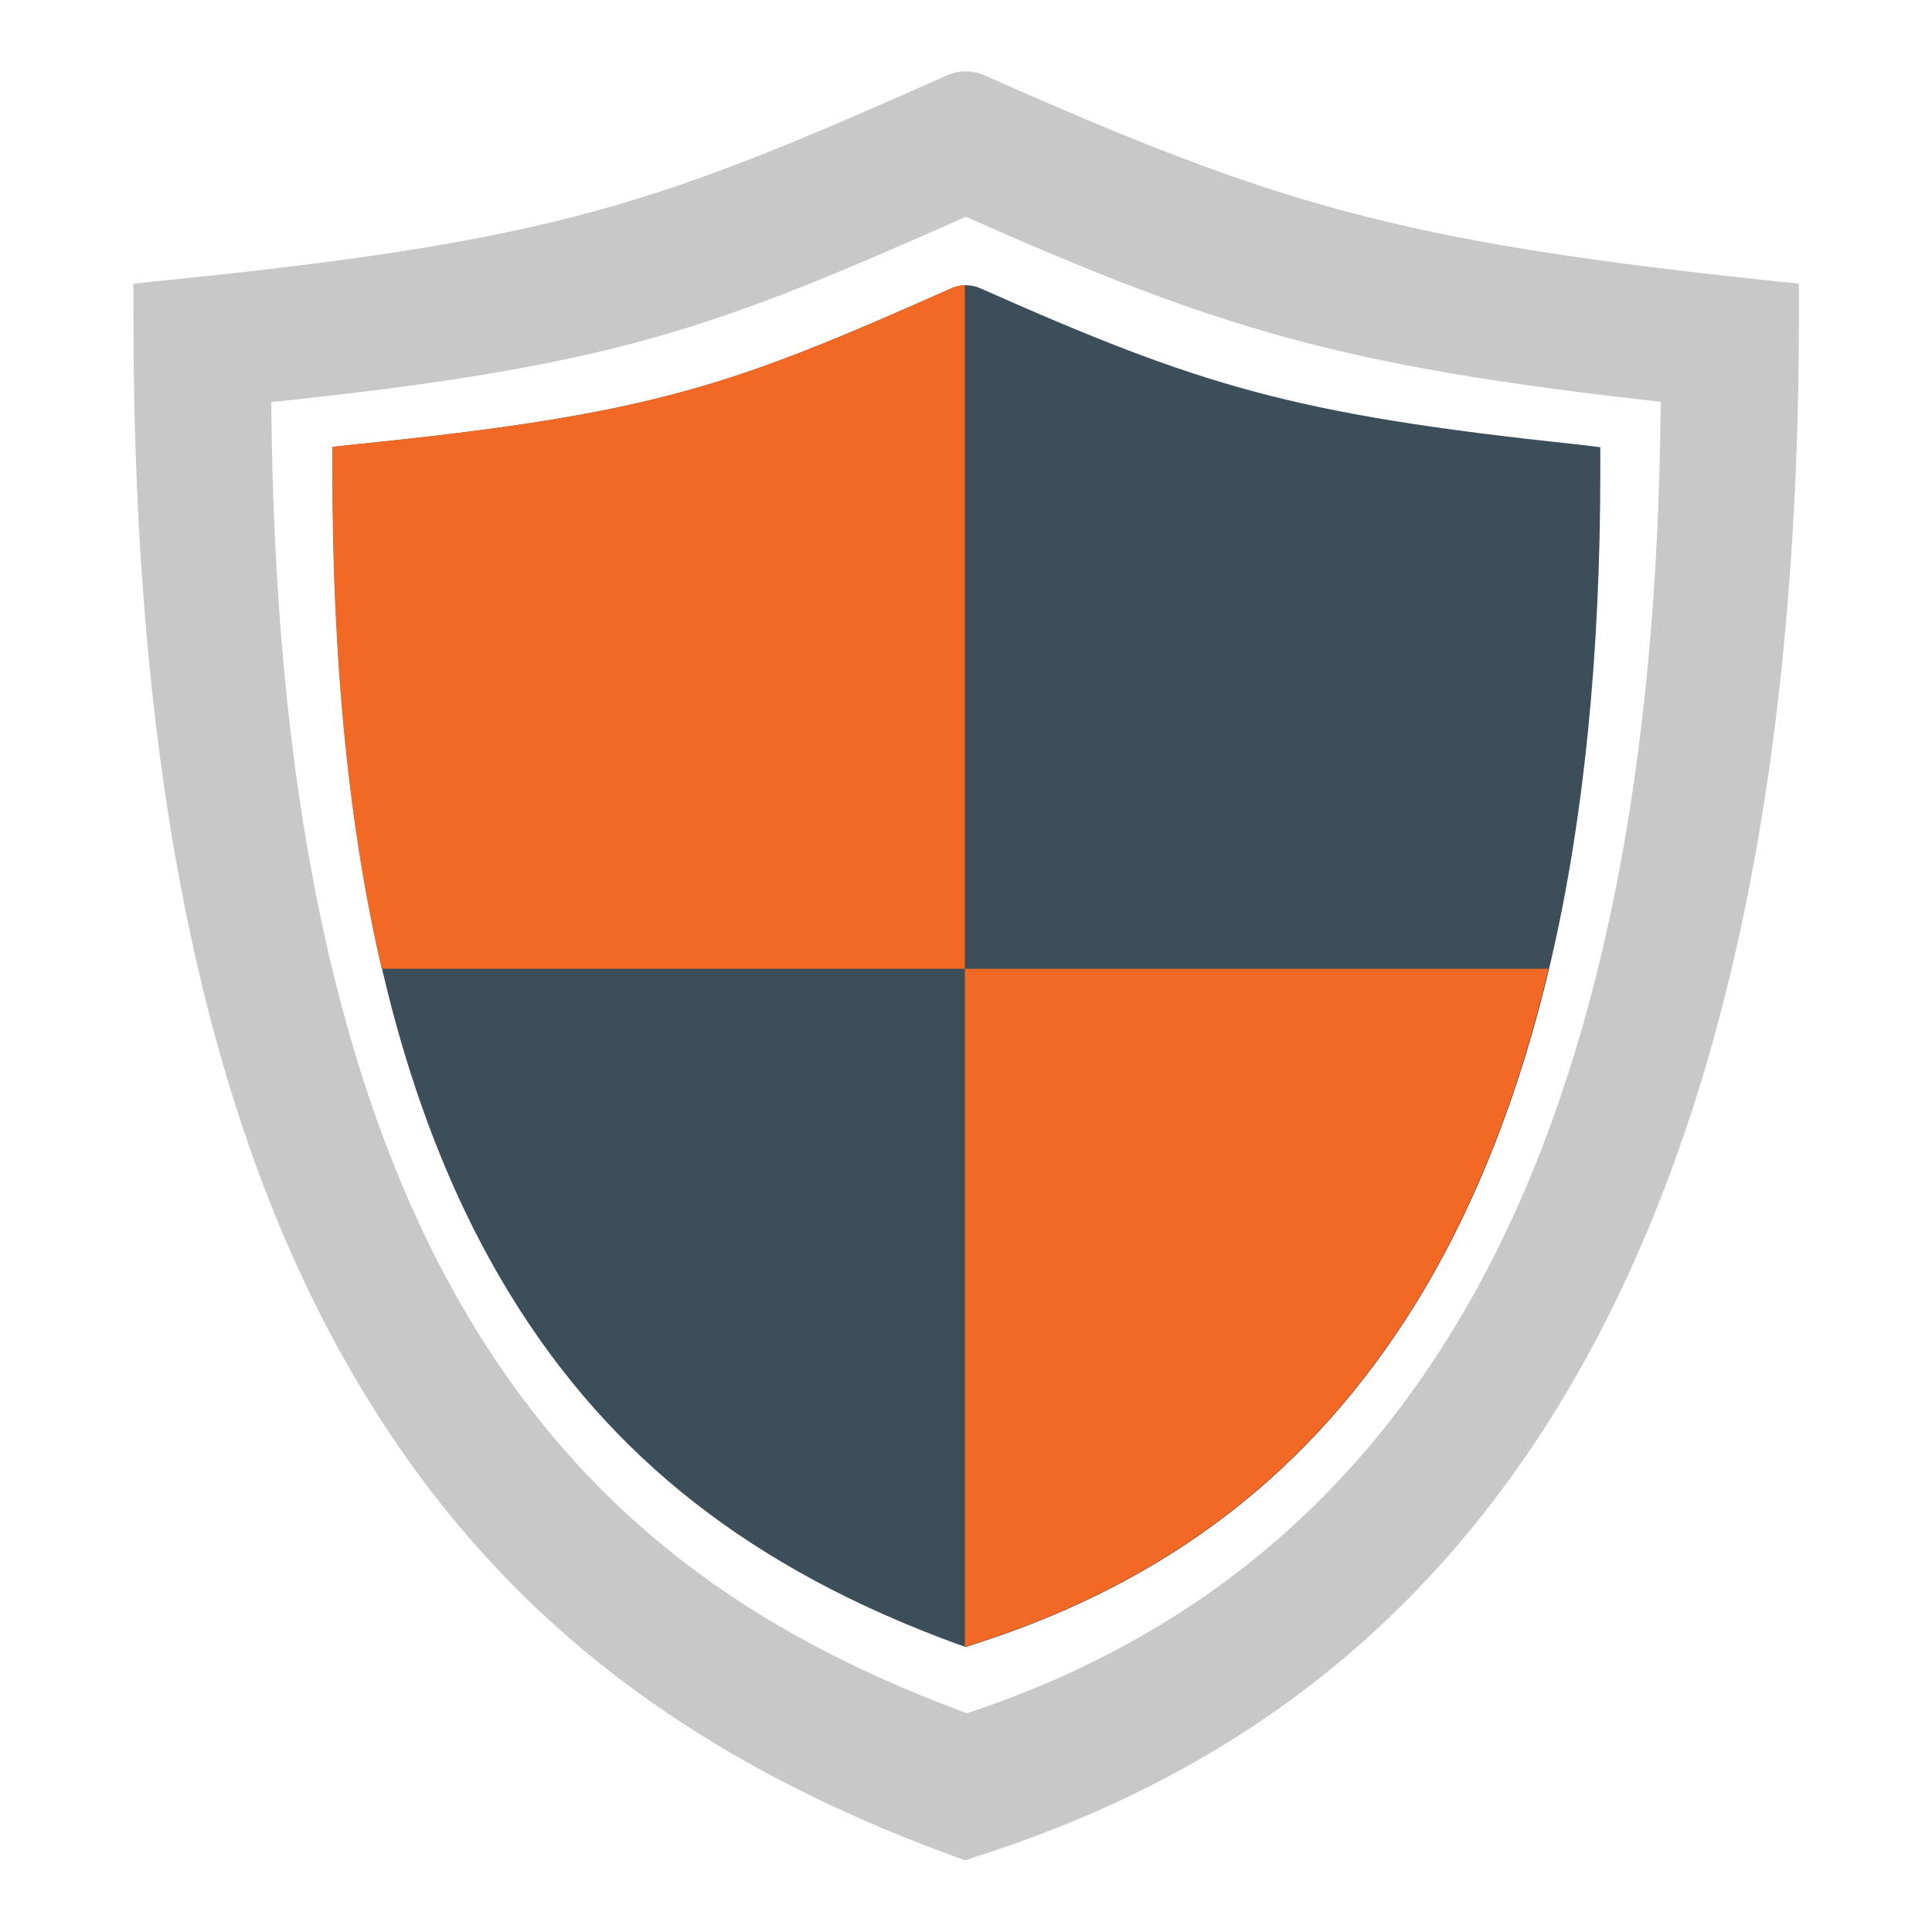
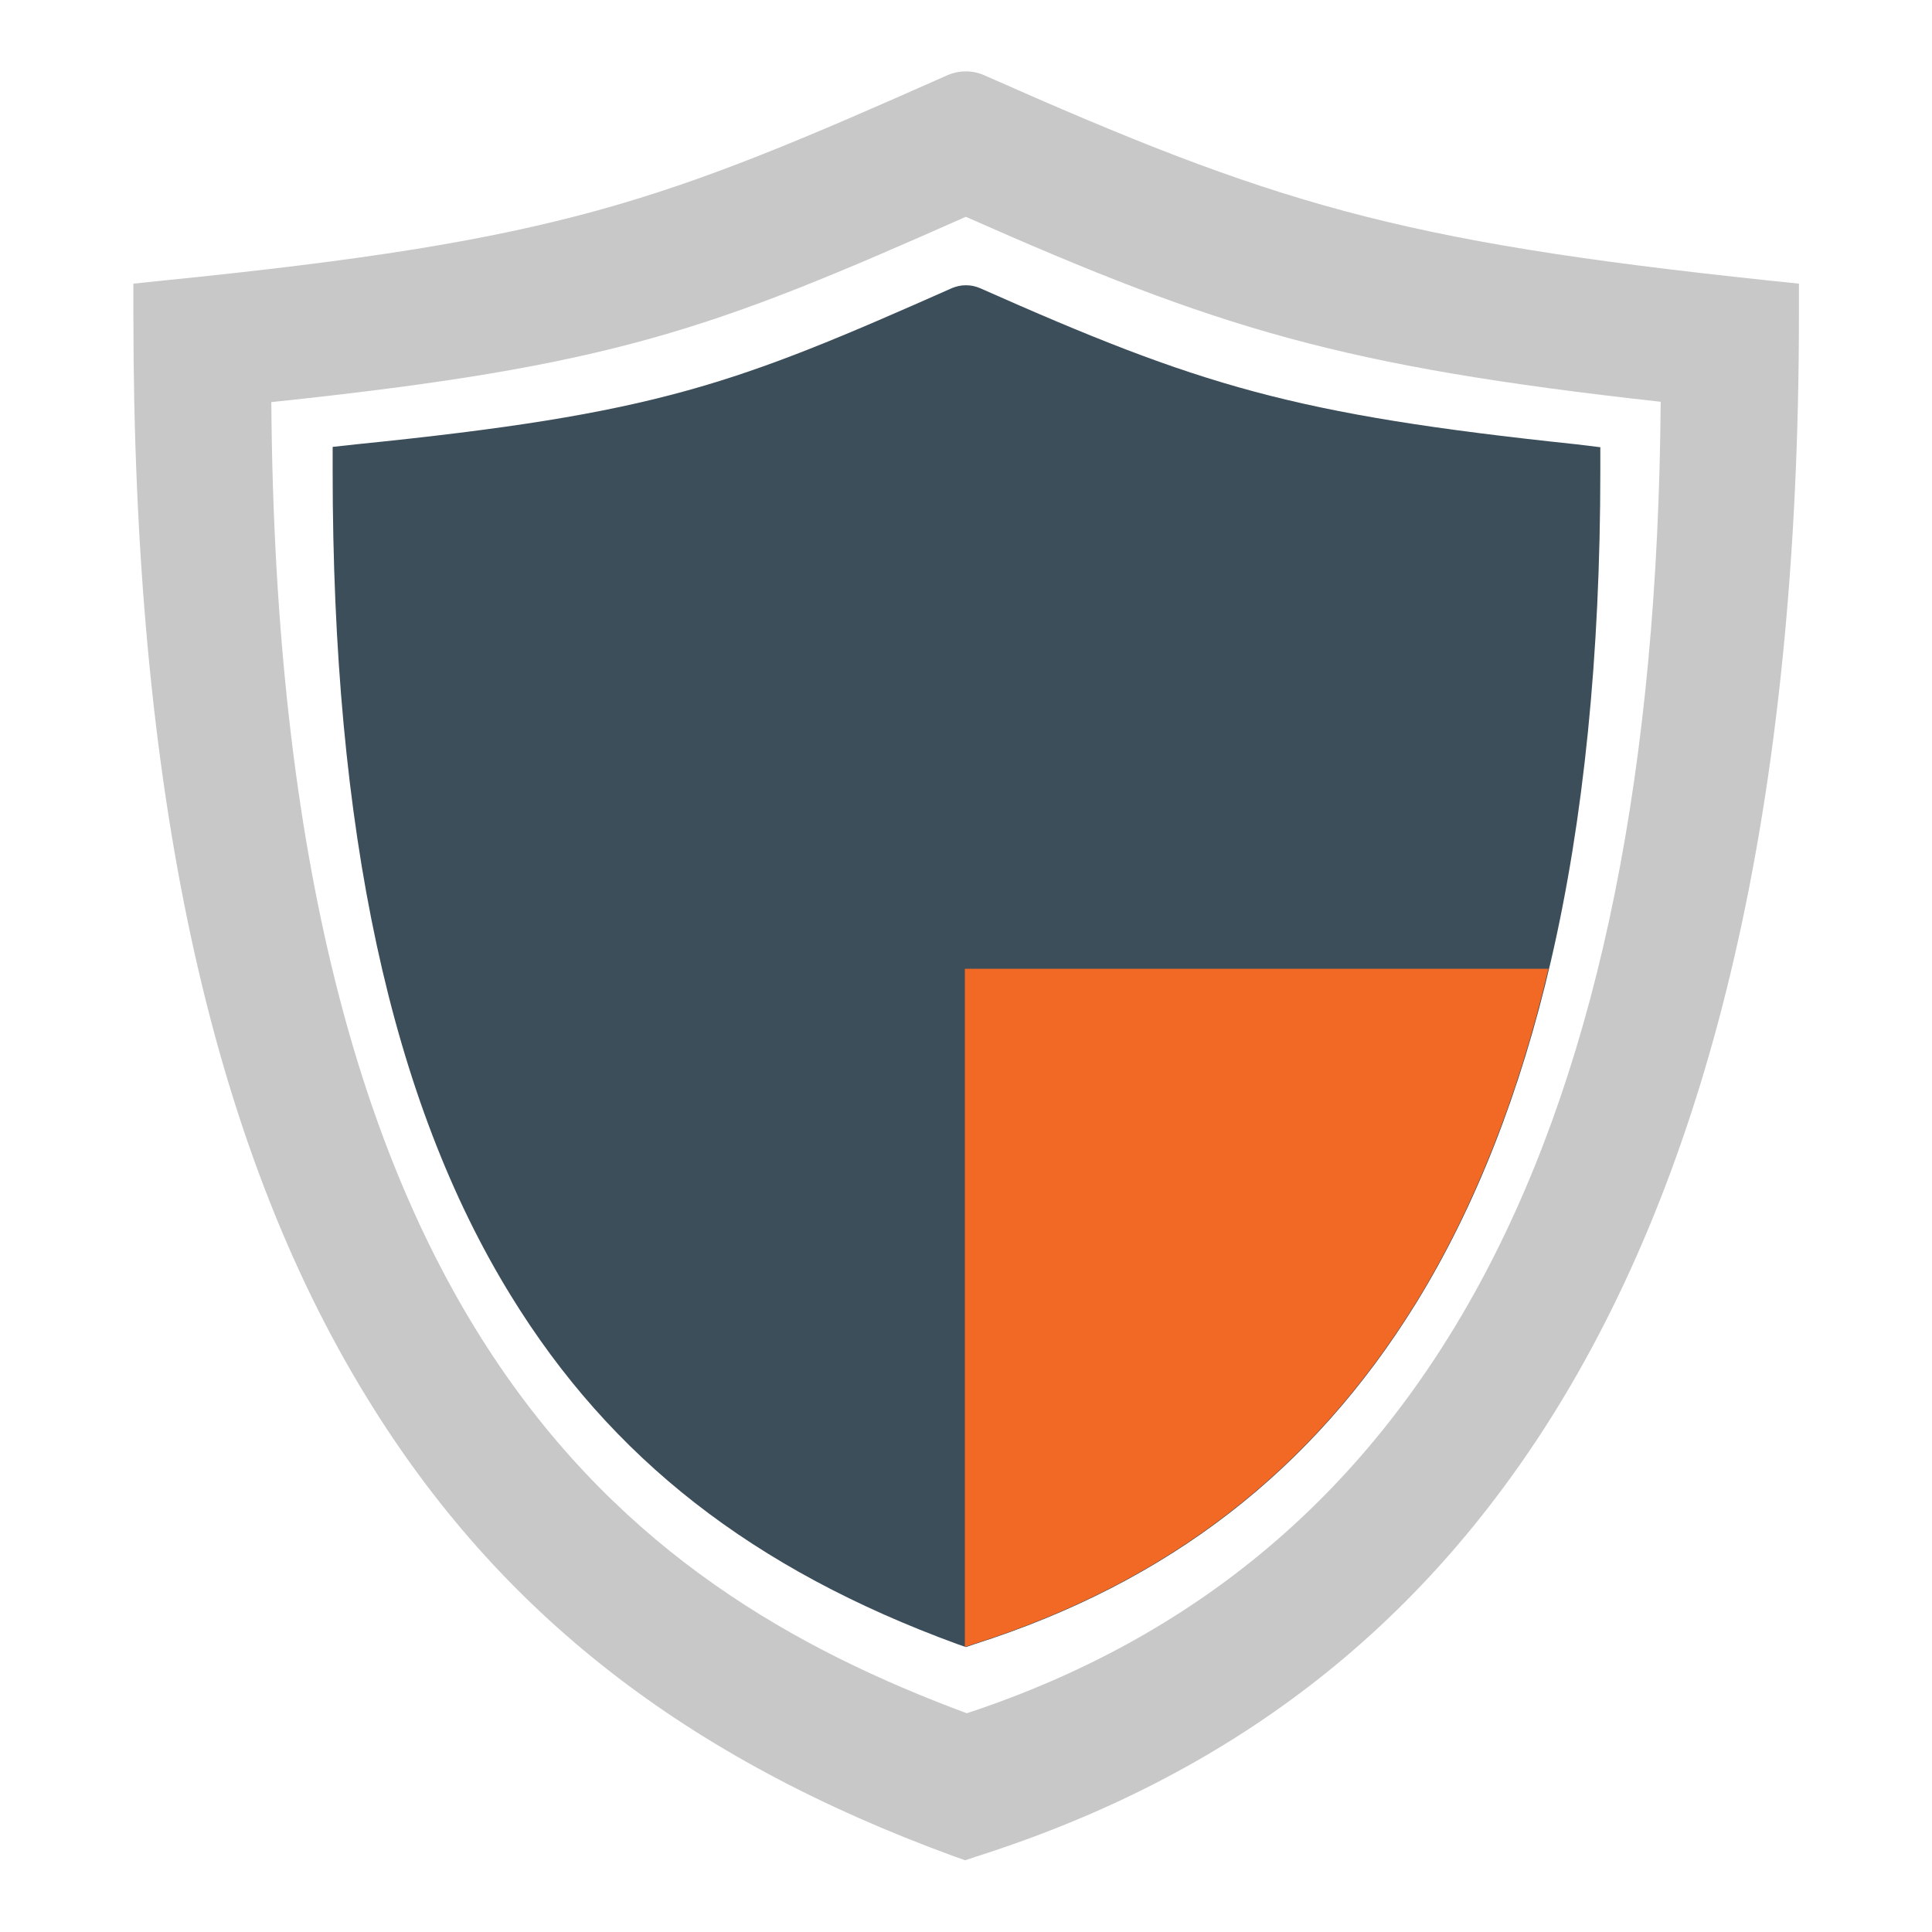
<svg xmlns="http://www.w3.org/2000/svg" id="Layer_1" x="0px" y="0px" viewBox="0 0 595.3 595.3" style="enable-background:new 0 0 595.3 595.3;" xml:space="preserve">
  <style type="text/css"> .st0{fill:#C8C8C8;} .st1{fill:#3C4E5A;} .st2{fill:#F16925;} </style>
  <path class="st0" d="M544.7,86.4C430.1,74.3,392.4,62.7,303.3,23.2c-1.8-0.8-3.7-1.2-5.6-1.2h-0.3c-1.8,0-3.6,0.4-5.3,1.1 c-88.3,39.2-119.2,51-241.4,63.3l-9.6,1v9.7c0,145.7,23.5,254.9,72.1,333.8C153.8,497,211.3,541.8,294,572l3.4,1.2l3.6-1.2 c78.3-25,136.8-70.1,178.7-138c23.9-38.8,42.3-85.4,54.6-138.7c13.3-57.2,20-123.9,20-198.3v-9.6L544.7,86.4z M83.6,123.9 c105.7-11.1,135.7-22.4,214-57.1c77.9,34.5,115.7,46.1,214.1,57C510,348.8,440,481,297.9,527.9C192.4,488.7,85.7,408.7,83.6,123.9z" />
  <path class="st1" d="M485.7,136.9c-87.2-9.2-115.9-18-183.7-48.1c-1.4-0.6-2.8-0.9-4.3-0.9h-0.2c-1.4,0-2.7,0.3-4,0.8 c-67.2,29.8-90.7,38.8-183.7,48.2l-7.3,0.8v7.4c0,110.9,17.9,194,54.9,254.1c30.9,50.3,74.7,84.4,137.6,107.4l2.6,0.9l2.7-0.9 c59.6-19,104.1-53.4,136-105c18.2-29.5,32.2-65,41.6-105.6c10.1-43.5,15.2-94.3,15.2-150.9v-7.3L485.7,136.9z" />
  <g>
    <path class="st2" d="M297.3,298.4v208.9l0.2,0.1l2.7-0.9c59.6-19,104.1-53.4,136-105c17.8-28.9,31.6-63.5,40.9-103H297.3V298.4z" />
-     <path class="st2" d="M293.4,88.7c-67.2,29.8-90.7,38.8-183.7,48.2l-7.3,0.8v7.4c0,58.7,5,109.6,15.2,153.4h179.7V87.8 C296,87.9,294.7,88.2,293.4,88.7z" />
  </g>
</svg>